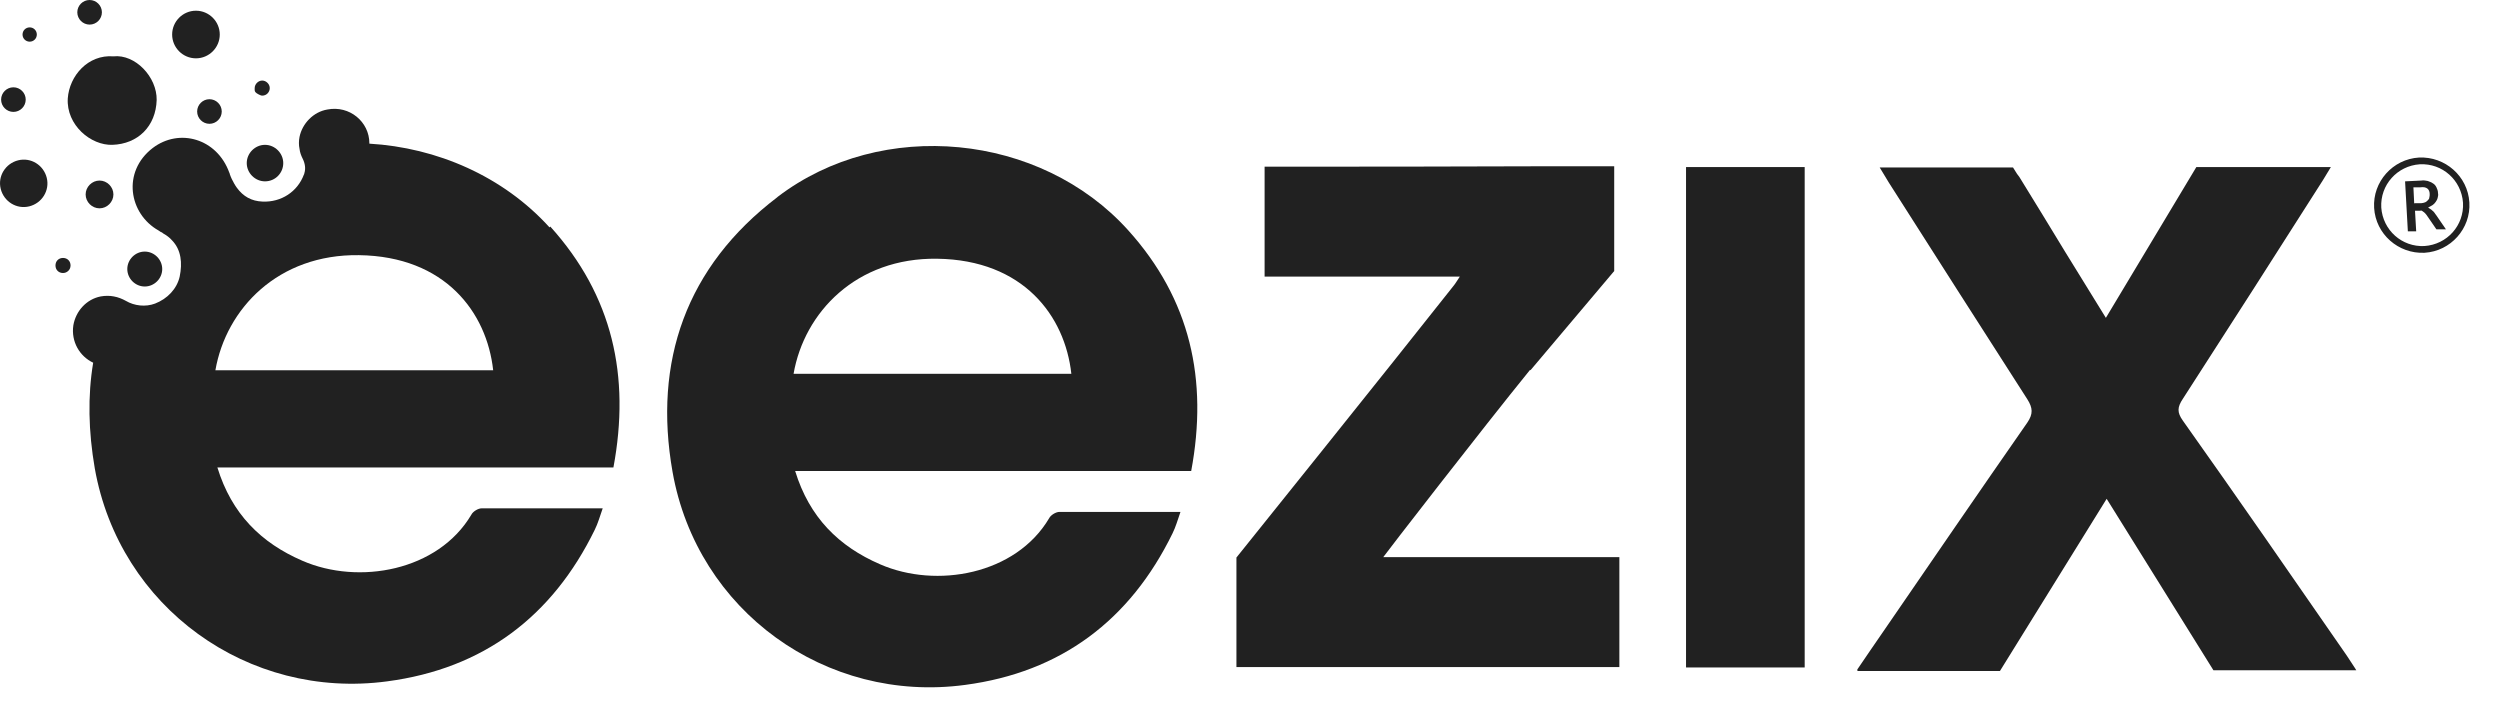
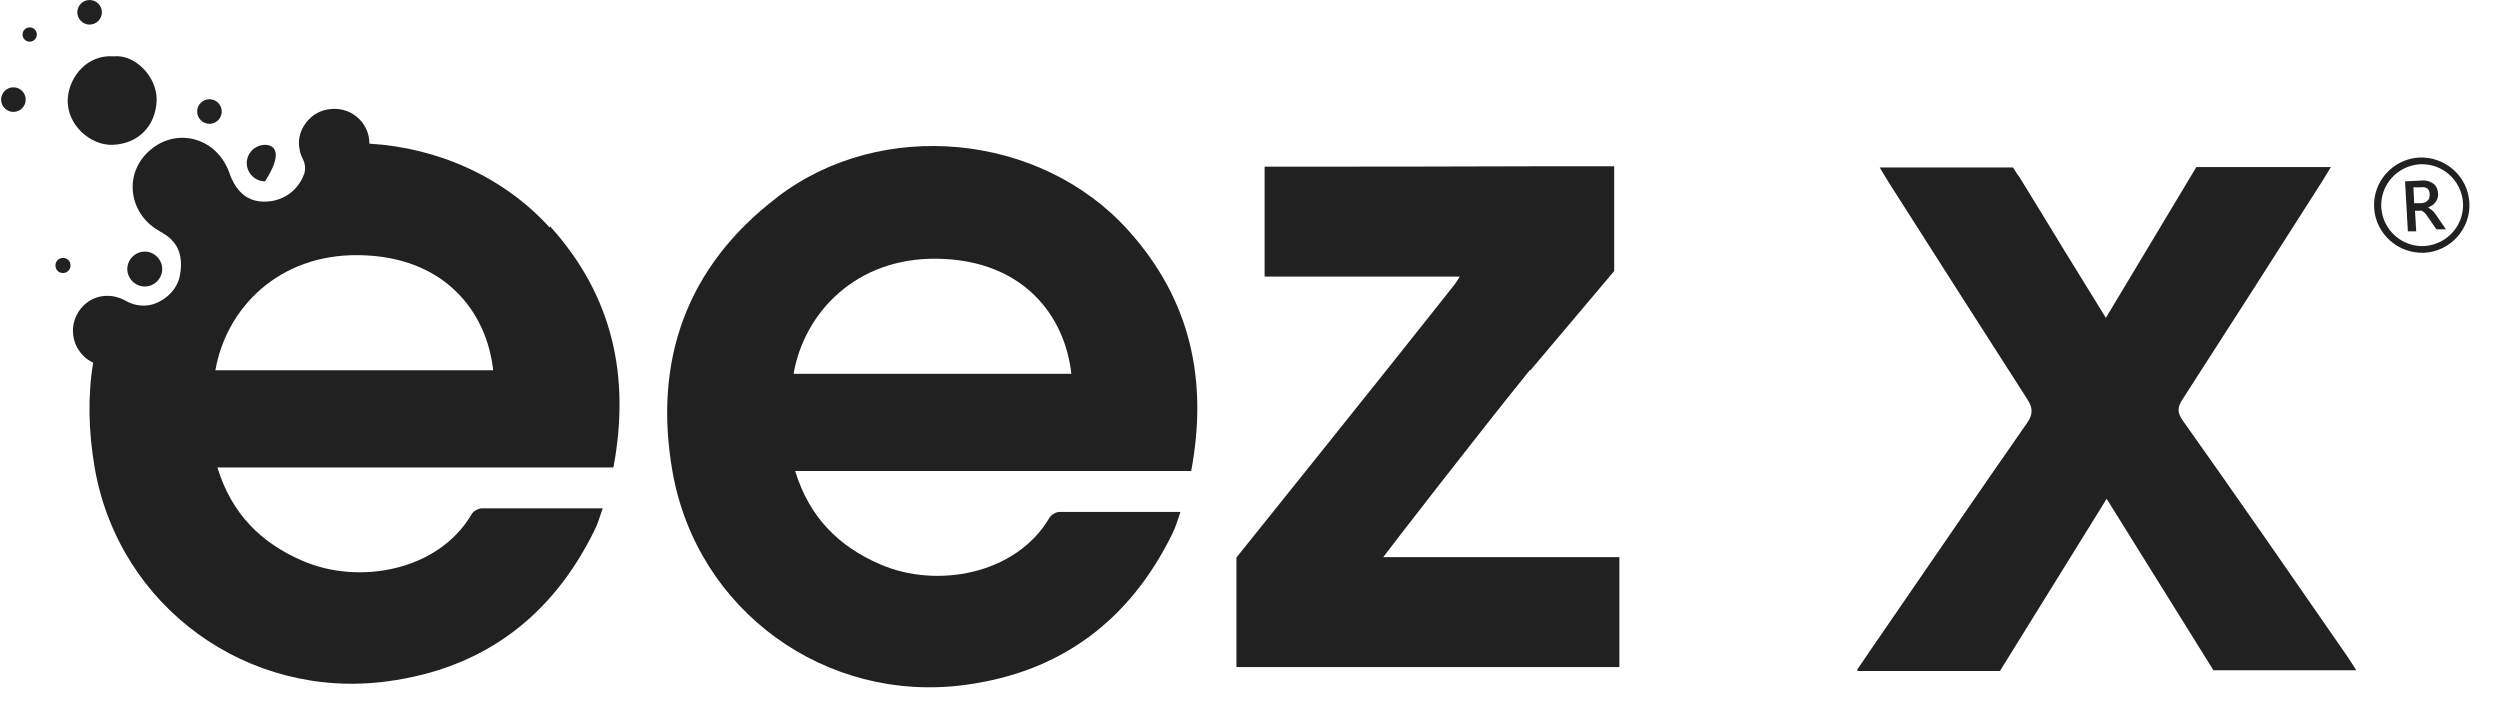
<svg xmlns="http://www.w3.org/2000/svg" width="63" height="18" viewBox="0 0 63 18" fill="none">
  <path d="M19.588 4.97C17.288 6.72 16.458 9.11 16.948 11.89C17.568 15.4 20.818 17.73 24.318 17.26C26.738 16.94 28.478 15.63 29.548 13.44C29.628 13.28 29.678 13.1 29.748 12.9C28.688 12.9 27.698 12.9 26.698 12.9C26.608 12.9 26.478 12.98 26.438 13.06C25.598 14.48 23.598 14.84 22.178 14.22C21.138 13.77 20.398 13.04 20.038 11.87H30.018C30.448 9.57 29.998 7.54 28.428 5.8C26.218 3.35 22.218 2.96 19.598 4.96L19.588 4.97ZM19.998 9.42C20.268 7.87 21.578 6.49 23.618 6.52C25.788 6.55 26.838 7.96 26.998 9.42H19.988H19.998Z" fill="#212121" />
-   <path d="M42.488 16.82H45.478V4.21H42.488V16.81V16.82Z" fill="#212121" />
  <path d="M61.098 6.37C61.758 6.33 62.268 5.76 62.228 5.1C62.188 4.44 61.618 3.94 60.958 3.97C60.298 4.01 59.788 4.58 59.828 5.24C59.868 5.9 60.438 6.4 61.098 6.37ZM60.008 5.23C59.978 4.66 60.408 4.18 60.978 4.14C61.548 4.11 62.028 4.54 62.068 5.11C62.098 5.68 61.668 6.16 61.098 6.2C60.528 6.23 60.048 5.8 60.008 5.23Z" fill="#212121" />
  <path d="M60.998 5.3C60.998 5.3 61.038 5.31 61.058 5.33C61.078 5.34 61.098 5.36 61.118 5.38C61.138 5.4 61.158 5.43 61.178 5.46L61.398 5.78H61.638L61.398 5.43C61.378 5.4 61.358 5.38 61.348 5.36C61.328 5.34 61.318 5.32 61.298 5.31C61.278 5.29 61.268 5.28 61.248 5.27C61.228 5.26 61.208 5.24 61.188 5.23C61.188 5.23 61.268 5.19 61.298 5.17C61.328 5.15 61.358 5.12 61.378 5.09C61.398 5.06 61.418 5.03 61.428 4.99C61.438 4.95 61.448 4.91 61.438 4.87C61.438 4.81 61.418 4.76 61.398 4.72C61.378 4.68 61.348 4.64 61.308 4.62C61.268 4.59 61.228 4.58 61.178 4.56C61.128 4.55 61.068 4.54 61.018 4.55L60.608 4.57L60.678 5.83H60.888L60.858 5.31H60.938C60.938 5.31 60.988 5.31 61.008 5.31L60.998 5.3ZM60.838 5.13L60.818 4.72H60.998C61.068 4.71 61.128 4.72 61.168 4.75C61.208 4.78 61.228 4.83 61.228 4.89C61.228 4.92 61.228 4.95 61.218 4.98C61.218 5.01 61.198 5.03 61.178 5.05C61.158 5.07 61.138 5.09 61.108 5.1C61.078 5.11 61.048 5.12 61.018 5.12H60.848L60.838 5.13Z" fill="#212121" />
  <path d="M38.568 9.33L40.678 6.83V4.19H38.878C36.528 4.2 34.208 4.2 31.868 4.2V6.97H36.788C36.708 7.09 36.668 7.16 36.608 7.23C35.078 9.17 31.158 14.05 31.158 14.05V16.81H31.218C34.438 16.81 37.618 16.81 40.808 16.81V14.04H34.858C34.918 13.95 37.348 10.81 38.558 9.32L38.568 9.33Z" fill="#212121" />
  <path d="M2.258 0.62C2.428 0.62 2.568 0.48 2.568 0.31C2.568 0.14 2.428 0 2.258 0C2.088 0 1.948 0.14 1.948 0.31C1.948 0.48 2.088 0.62 2.258 0.62Z" fill="#212121" />
  <path d="M2.828 3.65C3.478 3.63 3.928 3.18 3.948 2.52C3.958 1.94 3.408 1.36 2.858 1.42C2.218 1.37 1.748 1.91 1.708 2.48C1.668 3.15 2.288 3.67 2.838 3.65H2.828Z" fill="#212121" />
-   <path d="M6.468 2.35C6.468 2.35 6.558 2.41 6.608 2.41C6.718 2.41 6.798 2.32 6.798 2.22C6.798 2.12 6.708 2.03 6.608 2.03C6.508 2.03 6.418 2.12 6.418 2.22C6.418 2.24 6.418 2.26 6.418 2.27C6.418 2.3 6.438 2.33 6.458 2.34L6.468 2.35Z" fill="#212121" />
-   <path d="M2.508 4.55C2.318 4.55 2.158 4.71 2.158 4.9C2.158 5.09 2.318 5.25 2.508 5.25C2.698 5.25 2.858 5.09 2.858 4.9C2.858 4.71 2.698 4.55 2.508 4.55Z" fill="#212121" />
-   <path d="M0.738 5.2C1.058 5.12 1.258 4.8 1.178 4.48C1.098 4.16 0.778 3.96 0.458 4.04C0.138 4.12 -0.062 4.44 0.018 4.76C0.098 5.08 0.418 5.28 0.738 5.2Z" fill="#212121" />
  <path d="M5.278 2.5C5.108 2.5 4.968 2.64 4.968 2.81C4.968 2.98 5.108 3.12 5.278 3.12C5.448 3.12 5.588 2.98 5.588 2.81C5.588 2.64 5.448 2.5 5.278 2.5Z" fill="#212121" />
  <path d="M0.338 2.82C0.508 2.82 0.648 2.68 0.648 2.51C0.648 2.34 0.508 2.2 0.338 2.2C0.168 2.2 0.028 2.34 0.028 2.51C0.028 2.68 0.168 2.82 0.338 2.82Z" fill="#212121" />
  <path d="M0.748 1.05C0.848 1.05 0.928 0.97 0.928 0.87C0.928 0.77 0.848 0.69 0.748 0.69C0.648 0.69 0.568 0.77 0.568 0.87C0.568 0.97 0.648 1.05 0.748 1.05Z" fill="#212121" />
-   <path d="M4.938 1.47C5.268 1.47 5.538 1.2 5.538 0.87C5.538 0.54 5.268 0.27 4.938 0.27C4.608 0.27 4.338 0.54 4.338 0.87C4.338 1.2 4.608 1.47 4.938 1.47Z" fill="#212121" />
  <path d="M1.588 6.88C1.688 6.88 1.778 6.8 1.778 6.69C1.778 6.58 1.698 6.5 1.588 6.5C1.478 6.5 1.398 6.58 1.398 6.69C1.398 6.8 1.478 6.88 1.588 6.88Z" fill="#212121" />
-   <path d="M6.678 4.57C6.938 4.57 7.138 4.36 7.138 4.11C7.138 3.86 6.928 3.65 6.678 3.65C6.428 3.65 6.218 3.86 6.218 4.11C6.218 4.36 6.428 4.57 6.678 4.57Z" fill="#212121" />
+   <path d="M6.678 4.57C7.138 3.86 6.928 3.65 6.678 3.65C6.428 3.65 6.218 3.86 6.218 4.11C6.218 4.36 6.428 4.57 6.678 4.57Z" fill="#212121" />
  <path d="M3.648 7.22C3.888 7.22 4.088 7.02 4.088 6.78C4.088 6.54 3.888 6.34 3.648 6.34C3.408 6.34 3.208 6.54 3.208 6.78C3.208 7.02 3.408 7.22 3.648 7.22Z" fill="#212121" />
  <path d="M13.848 5.73C12.678 4.44 11.008 3.72 9.308 3.62C9.308 3.62 9.308 3.62 9.308 3.61C9.308 3.07 8.808 2.65 8.248 2.76C7.898 2.82 7.618 3.11 7.548 3.45C7.528 3.55 7.528 3.66 7.548 3.75C7.558 3.84 7.588 3.92 7.628 4C7.688 4.12 7.708 4.25 7.668 4.37C7.668 4.38 7.668 4.39 7.658 4.4C7.498 4.83 7.088 5.1 6.618 5.08C6.338 5.07 6.128 4.95 5.968 4.73C5.948 4.7 5.918 4.66 5.898 4.62C5.858 4.55 5.818 4.47 5.788 4.38C5.788 4.37 5.788 4.36 5.778 4.35C5.468 3.49 4.518 3.22 3.848 3.73C3.068 4.33 3.248 5.39 3.998 5.81C4.018 5.82 4.038 5.84 4.058 5.85C4.078 5.85 4.098 5.87 4.108 5.88C4.198 5.93 4.278 5.99 4.338 6.06C4.568 6.3 4.598 6.63 4.528 6.97C4.458 7.28 4.218 7.53 3.908 7.65C3.668 7.74 3.388 7.71 3.168 7.58C3.078 7.53 2.978 7.49 2.868 7.47C2.768 7.45 2.648 7.45 2.538 7.47C2.178 7.54 1.908 7.84 1.848 8.2C1.788 8.61 2.008 8.98 2.348 9.14C2.208 9.98 2.228 10.87 2.388 11.8C3.008 15.31 6.258 17.64 9.758 17.17C12.178 16.85 13.918 15.54 14.988 13.35C15.068 13.19 15.118 13.01 15.188 12.81C14.128 12.81 13.138 12.81 12.138 12.81C12.048 12.81 11.918 12.89 11.878 12.97C11.038 14.39 9.038 14.75 7.618 14.13C6.578 13.68 5.838 12.95 5.478 11.78H15.458C15.888 9.48 15.438 7.45 13.868 5.71L13.848 5.73ZM5.428 9.33C5.698 7.78 7.008 6.4 9.048 6.43C11.218 6.46 12.268 7.87 12.428 9.33H5.418H5.428Z" fill="#212121" />
  <path d="M59.348 16.84C59.258 16.7 59.198 16.61 59.138 16.52C57.768 14.54 56.398 12.56 55.008 10.6C54.858 10.39 54.868 10.26 55.008 10.05C56.188 8.22 57.368 6.38 58.538 4.54C58.598 4.44 58.658 4.34 58.738 4.21H55.348L53.068 8.01L52.038 6.34C51.658 5.71 51.268 5.08 50.888 4.46C50.868 4.43 50.848 4.41 50.828 4.38L50.728 4.22H47.368C47.468 4.39 47.538 4.5 47.598 4.6C48.758 6.42 49.918 8.24 51.088 10.06C51.228 10.28 51.238 10.43 51.088 10.65C49.868 12.4 48.658 14.17 47.448 15.93C47.238 16.23 47.038 16.53 46.798 16.88H46.818L46.798 16.91H50.398L53.088 12.57L55.778 16.89H59.378L59.348 16.84Z" fill="#212121" />
</svg>